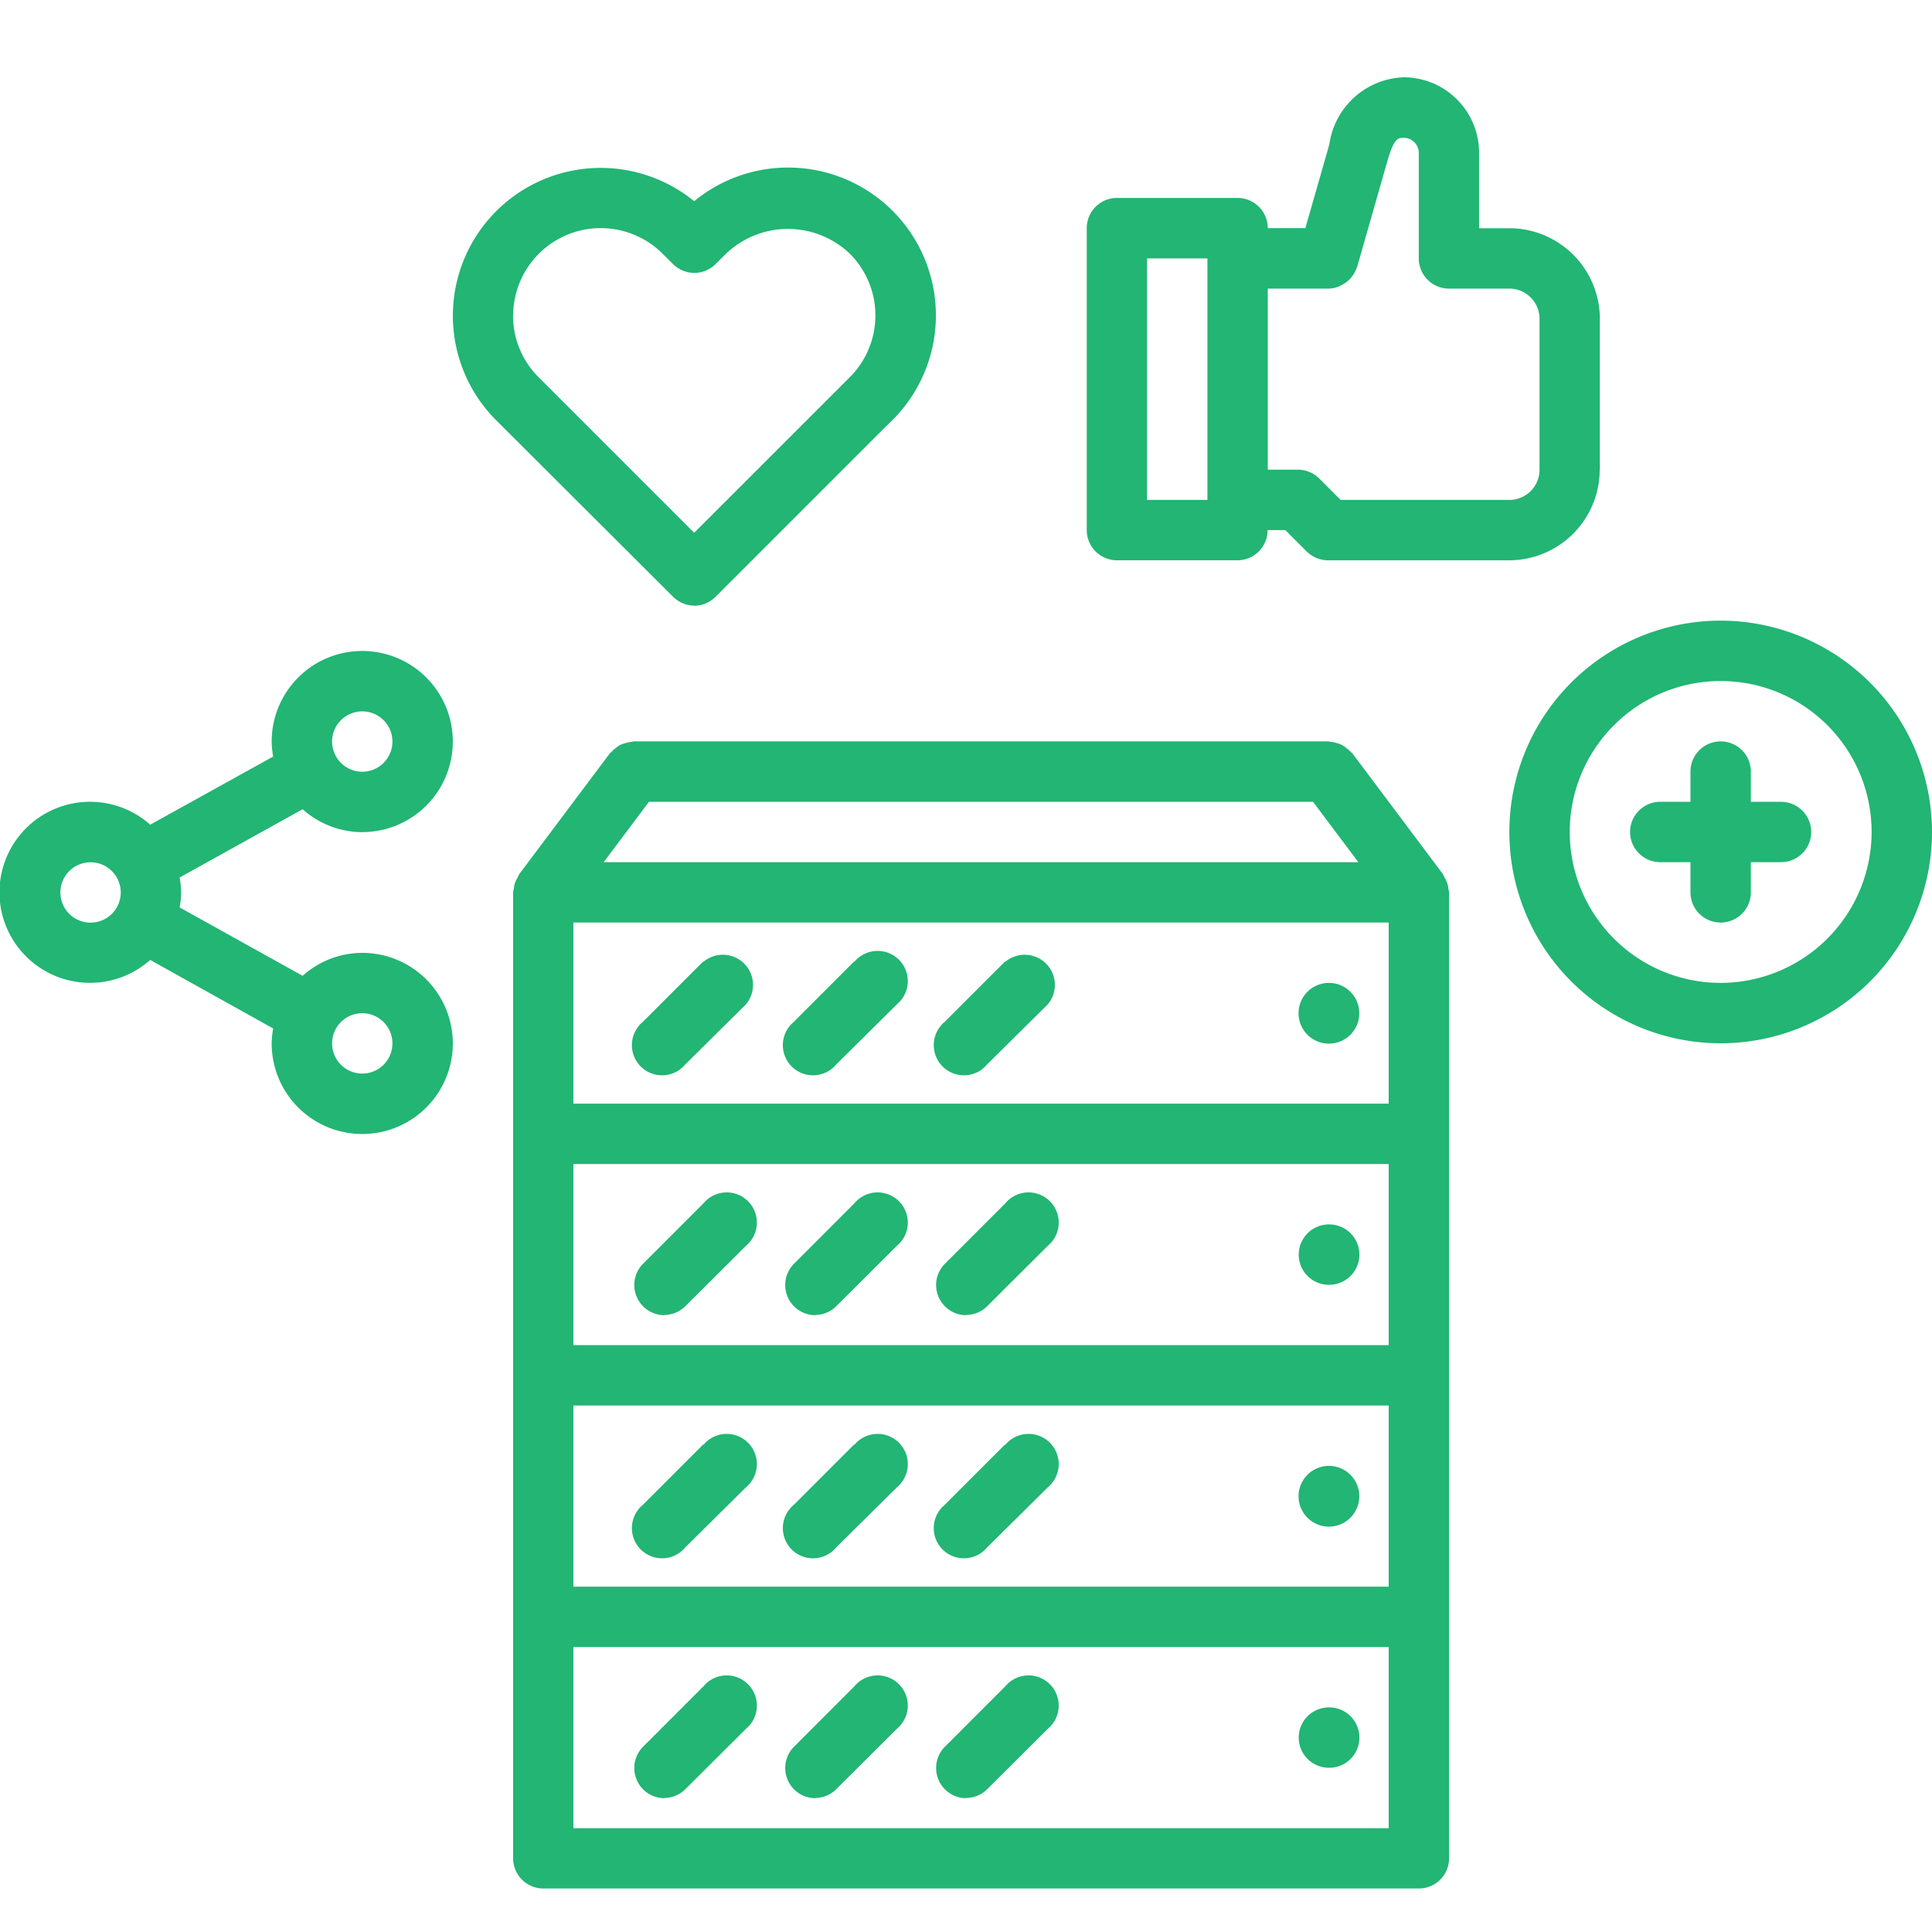
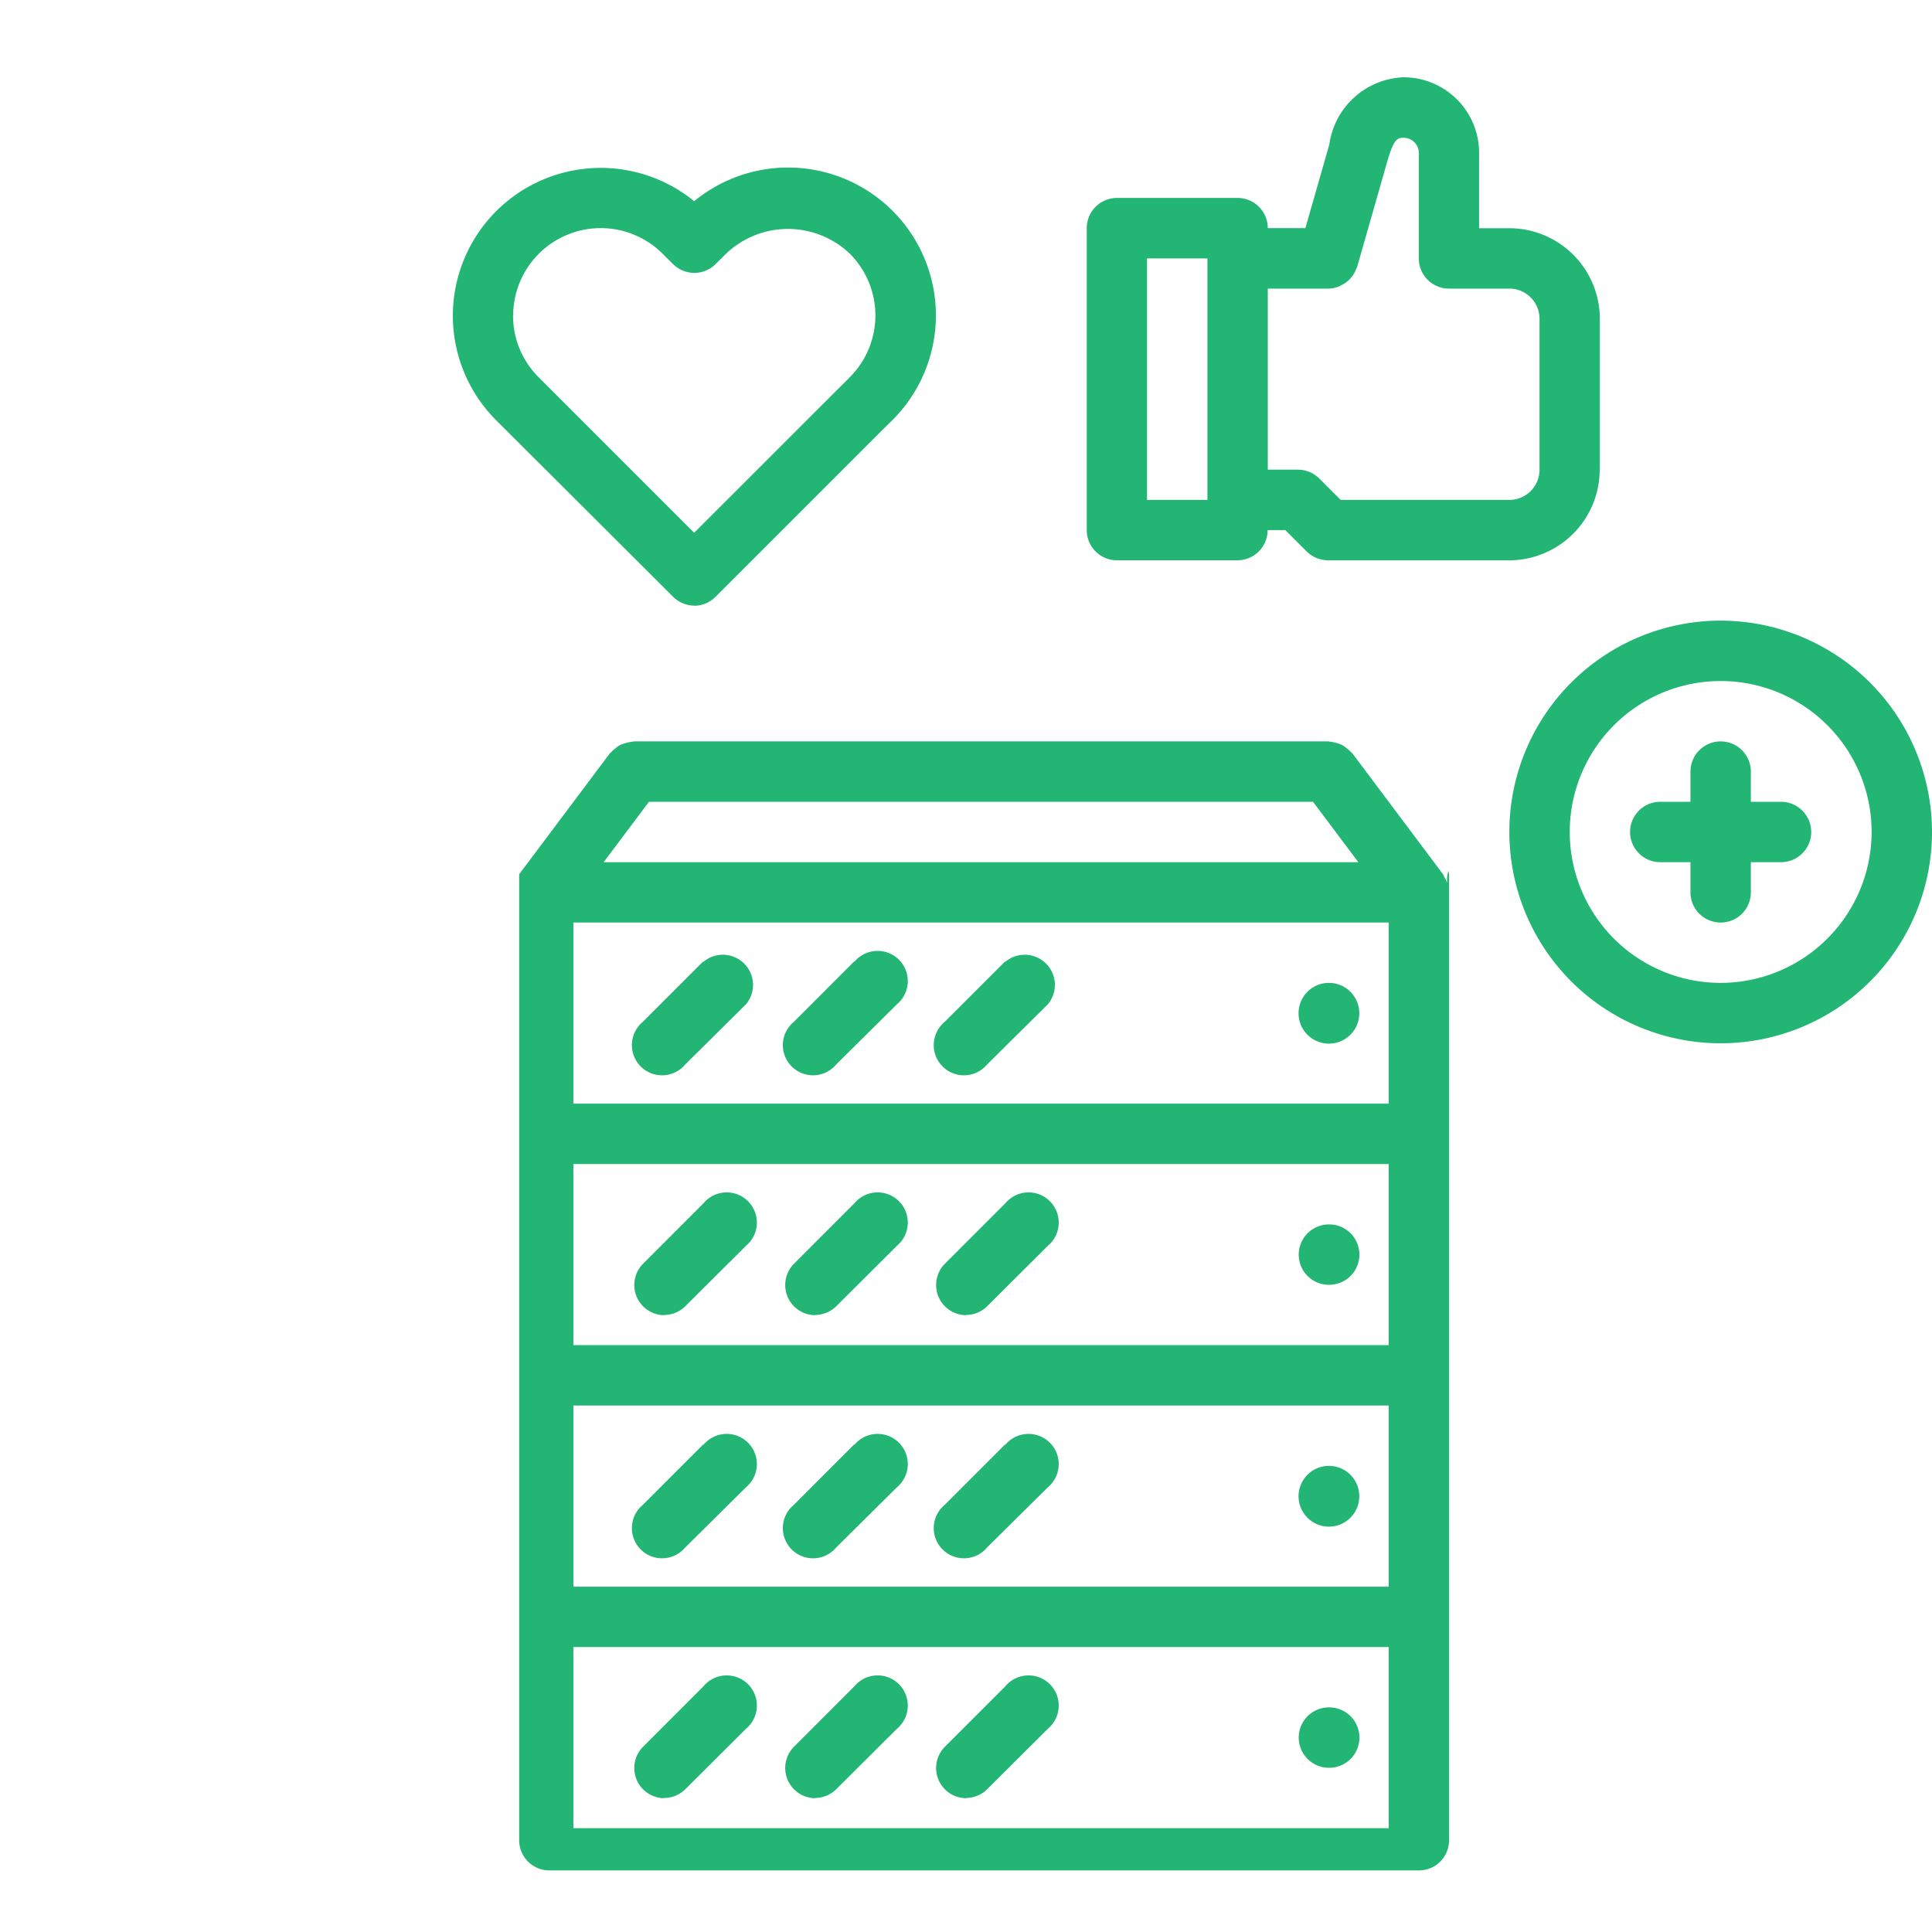
<svg xmlns="http://www.w3.org/2000/svg" width="50" height="50" viewBox="0 0 50 50">
  <g id="Social_Data" data-name="Social Data" transform="translate(-171 -163)">
    <rect id="Rectangle_27" data-name="Rectangle 27" width="50" height="50" transform="translate(171 163)" fill="#c8c8c8" opacity="0" />
    <g id="social-network" transform="translate(171 163)">
      <path id="Path_2155" data-name="Path 2155" d="M43.812,32H43.8a.786.786,0,1,0,.009,0Z" transform="translate(-9.412 -6.563)" fill="#22b573" />
      <path id="Path_2156" data-name="Path 2156" d="M22.79,31.229l-1.563,1.563a.781.781,0,1,0,1.1,1.1L23.9,32.334a.781.781,0,0,0-1.1-1.1Z" transform="translate(-4.593 -6.344)" fill="#22b573" />
      <path id="Path_2157" data-name="Path 2157" d="M27.79,31.229l-1.562,1.563a.781.781,0,1,0,1.1,1.1L28.9,32.334a.781.781,0,1,0-1.1-1.1Z" transform="translate(-5.687 -6.344)" fill="#22b573" />
      <path id="Path_2158" data-name="Path 2158" d="M32.79,31.229l-1.563,1.563a.781.781,0,1,0,1.1,1.1L33.9,32.334a.781.781,0,0,0-1.1-1.1Z" transform="translate(-6.781 -6.344)" fill="#22b573" />
      <path id="Path_2159" data-name="Path 2159" d="M43.812,41.563a.781.781,0,1,0,0-1.562H43.8a.781.781,0,0,0,.009,1.563Z" transform="translate(-9.412 -8.313)" fill="#22b573" />
      <path id="Path_2160" data-name="Path 2160" d="M21.78,42.125a.779.779,0,0,0,.552-.229L23.9,40.334a.781.781,0,1,0-1.1-1.1l-1.562,1.563a.781.781,0,0,0,.552,1.334Z" transform="translate(-4.593 -8.094)" fill="#22b573" />
      <path id="Path_2161" data-name="Path 2161" d="M26.78,42.125a.779.779,0,0,0,.552-.229L28.9,40.334a.781.781,0,1,0-1.1-1.1l-1.562,1.563a.781.781,0,0,0,.552,1.334Z" transform="translate(-5.687 -8.094)" fill="#22b573" />
      <path id="Path_2162" data-name="Path 2162" d="M31.78,42.125a.779.779,0,0,0,.552-.229L33.9,40.334a.781.781,0,1,0-1.1-1.1l-1.563,1.563a.781.781,0,0,0,.552,1.334Z" transform="translate(-6.781 -8.094)" fill="#22b573" />
      <path id="Path_2163" data-name="Path 2163" d="M43.812,48H43.8a.786.786,0,1,0,.009,0Z" transform="translate(-9.412 -10.063)" fill="#22b573" />
      <path id="Path_2164" data-name="Path 2164" d="M22.79,47.229l-1.563,1.563a.781.781,0,1,0,1.1,1.1L23.9,48.334a.781.781,0,1,0-1.1-1.1Z" transform="translate(-4.593 -9.844)" fill="#22b573" />
      <path id="Path_2165" data-name="Path 2165" d="M27.79,47.229l-1.562,1.563a.781.781,0,1,0,1.1,1.1L28.9,48.334a.781.781,0,1,0-1.1-1.1Z" transform="translate(-5.687 -9.844)" fill="#22b573" />
      <path id="Path_2166" data-name="Path 2166" d="M32.79,47.229l-1.563,1.563a.781.781,0,1,0,1.1,1.1L33.9,48.334a.781.781,0,1,0-1.1-1.1Z" transform="translate(-6.781 -9.844)" fill="#22b573" />
      <path id="Path_2167" data-name="Path 2167" d="M43.812,57.563a.781.781,0,1,0,0-1.563H43.8a.781.781,0,0,0,.009,1.563Z" transform="translate(-9.412 -11.813)" fill="#22b573" />
      <path id="Path_2168" data-name="Path 2168" d="M21.78,58.125a.779.779,0,0,0,.552-.229L23.9,56.334a.781.781,0,1,0-1.1-1.1l-1.562,1.563a.781.781,0,0,0,.552,1.334Z" transform="translate(-4.593 -11.594)" fill="#22b573" />
      <path id="Path_2169" data-name="Path 2169" d="M26.78,58.125a.779.779,0,0,0,.552-.229L28.9,56.334a.781.781,0,1,0-1.1-1.1l-1.562,1.563a.781.781,0,0,0,.552,1.334Z" transform="translate(-5.687 -11.594)" fill="#22b573" />
      <path id="Path_2170" data-name="Path 2170" d="M31.78,58.125a.779.779,0,0,0,.552-.229L33.9,56.334a.781.781,0,1,0-1.1-1.1l-1.563,1.563a.781.781,0,0,0,.552,1.334Z" transform="translate(-6.781 -11.594)" fill="#22b573" />
-       <path id="Path_2171" data-name="Path 2171" d="M41.171,27.663a.759.759,0,0,0-.07-.146.825.825,0,0,0-.038-.08L38.72,24.312c-.011-.015-.027-.021-.039-.035a1.13,1.13,0,0,0-.24-.189,1.089,1.089,0,0,0-.294-.079c-.018,0-.034-.009-.052-.009H20.124c-.02,0-.036.01-.055.012a.724.724,0,0,0-.152.03.712.712,0,0,0-.141.048.676.676,0,0,0-.115.078.72.72,0,0,0-.123.11c-.012.014-.028.02-.039.035l-2.344,3.125a.833.833,0,0,0-.038.08.8.8,0,0,0-.07.145.827.827,0,0,0-.031.156.788.788,0,0,0-.017.087v25a.781.781,0,0,0,.781.781H40.44a.781.781,0,0,0,.781-.781v-25c0-.031-.015-.058-.017-.087A.809.809,0,0,0,41.171,27.663Zm-20.657-2.1H37.7l1.172,1.563H19.342ZM39.658,39.625h-21.1V34.938h21.1Zm-21.1-6.25V28.688h21.1v4.687Zm0,7.813h21.1v4.687h-21.1Zm21.1,10.938h-21.1V47.438h21.1Z" transform="translate(-3.719 -4.813)" fill="#22b573" />
+       <path id="Path_2171" data-name="Path 2171" d="M41.171,27.663a.759.759,0,0,0-.07-.146.825.825,0,0,0-.038-.08L38.72,24.312c-.011-.015-.027-.021-.039-.035a1.13,1.13,0,0,0-.24-.189,1.089,1.089,0,0,0-.294-.079c-.018,0-.034-.009-.052-.009H20.124c-.02,0-.036.01-.055.012a.724.724,0,0,0-.152.03.712.712,0,0,0-.141.048.676.676,0,0,0-.115.078.72.72,0,0,0-.123.11c-.012.014-.028.02-.039.035l-2.344,3.125v25a.781.781,0,0,0,.781.781H40.44a.781.781,0,0,0,.781-.781v-25c0-.031-.015-.058-.017-.087A.809.809,0,0,0,41.171,27.663Zm-20.657-2.1H37.7l1.172,1.563H19.342ZM39.658,39.625h-21.1V34.938h21.1Zm-21.1-6.25V28.688h21.1v4.687Zm0,7.813h21.1v4.687h-21.1Zm21.1,10.938h-21.1V47.438h21.1Z" transform="translate(-3.719 -4.813)" fill="#22b573" />
      <path id="Path_2172" data-name="Path 2172" d="M21.249,16.333A.778.778,0,0,0,21.8,16.1l4.3-4.3.276-.271a3.826,3.826,0,0,0-5.13-5.666,3.826,3.826,0,0,0-5.128,5.666L20.7,16.1a.782.782,0,0,0,.552.229ZM16.562,8.824a2.266,2.266,0,0,1,3.869-1.6l.269.267a.779.779,0,0,0,1.1,0l.27-.268a2.321,2.321,0,0,1,3.206,0,2.261,2.261,0,0,1,0,3.193l-4.03,4.028-4.024-4.024a2.242,2.242,0,0,1-.663-1.6Z" transform="translate(-3.281 -0.656)" fill="#22b573" />
      <path id="Path_2173" data-name="Path 2173" d="M49.279,12.156V8.25a2.347,2.347,0,0,0-2.344-2.344h-.781V3.953A1.955,1.955,0,0,0,44.2,2a2.018,2.018,0,0,0-1.922,1.737l0,0-.62,2.167h-.973a.781.781,0,0,0-.781-.781H36.779A.781.781,0,0,0,36,5.906v7.813a.781.781,0,0,0,.781.781H39.9a.781.781,0,0,0,.781-.781h.458l.552.552a.791.791,0,0,0,.553.23h4.687a2.347,2.347,0,0,0,2.344-2.344Zm-11.719.781V6.688h1.563v6.25Zm9.375,0H42.571l-.552-.552a.791.791,0,0,0-.553-.23h-.781V7.469h1.563a.769.769,0,0,0,.277-.055.838.838,0,0,0,.083-.044.754.754,0,0,0,.151-.1.725.725,0,0,0,.073-.074.775.775,0,0,0,.1-.145.8.8,0,0,0,.046-.1A.41.41,0,0,0,43,6.9l.781-2.734v0c.174-.6.277-.6.421-.6a.392.392,0,0,1,.391.391V6.688a.781.781,0,0,0,.781.781h1.563a.782.782,0,0,1,.781.781v3.906A.782.782,0,0,1,46.936,12.938Z" transform="translate(-7.875)" fill="#22b573" />
      <path id="Path_2174" data-name="Path 2174" d="M55.469,20a5.469,5.469,0,1,0,5.469,5.469A5.476,5.476,0,0,0,55.469,20Zm0,9.375a3.906,3.906,0,1,1,3.906-3.906A3.911,3.911,0,0,1,55.469,29.375Z" transform="translate(-10.938 -3.938)" fill="#22b573" />
      <path id="Path_2175" data-name="Path 2175" d="M57.906,25.563h-.781v-.781a.781.781,0,1,0-1.563,0v.781h-.781a.781.781,0,1,0,0,1.563h.781v.781a.781.781,0,0,0,1.563,0v-.781h.781a.781.781,0,1,0,0-1.562Z" transform="translate(-11.813 -4.813)" fill="#22b573" />
-       <path id="Path_2176" data-name="Path 2176" d="M9.375,25.692a2.344,2.344,0,1,0-2.344-2.344,2.262,2.262,0,0,0,.039.388L3.887,25.5a2.343,2.343,0,1,0,0,3.5L7.07,30.774a2.253,2.253,0,0,0-.039.387,2.344,2.344,0,1,0,2.344-2.344,2.323,2.323,0,0,0-1.543.594L4.648,27.641a1.938,1.938,0,0,0,0-.774L7.832,25.1a2.33,2.33,0,0,0,1.543.593Zm0-3.125a.781.781,0,1,1-.781.781A.782.782,0,0,1,9.375,22.567ZM2.344,28.035a.781.781,0,1,1,.781-.781A.782.782,0,0,1,2.344,28.035Zm7.031,2.344a.781.781,0,1,1-.781.781A.782.782,0,0,1,9.375,30.379Z" transform="translate(0 -4.157)" fill="#22b573" />
    </g>
  </g>
</svg>